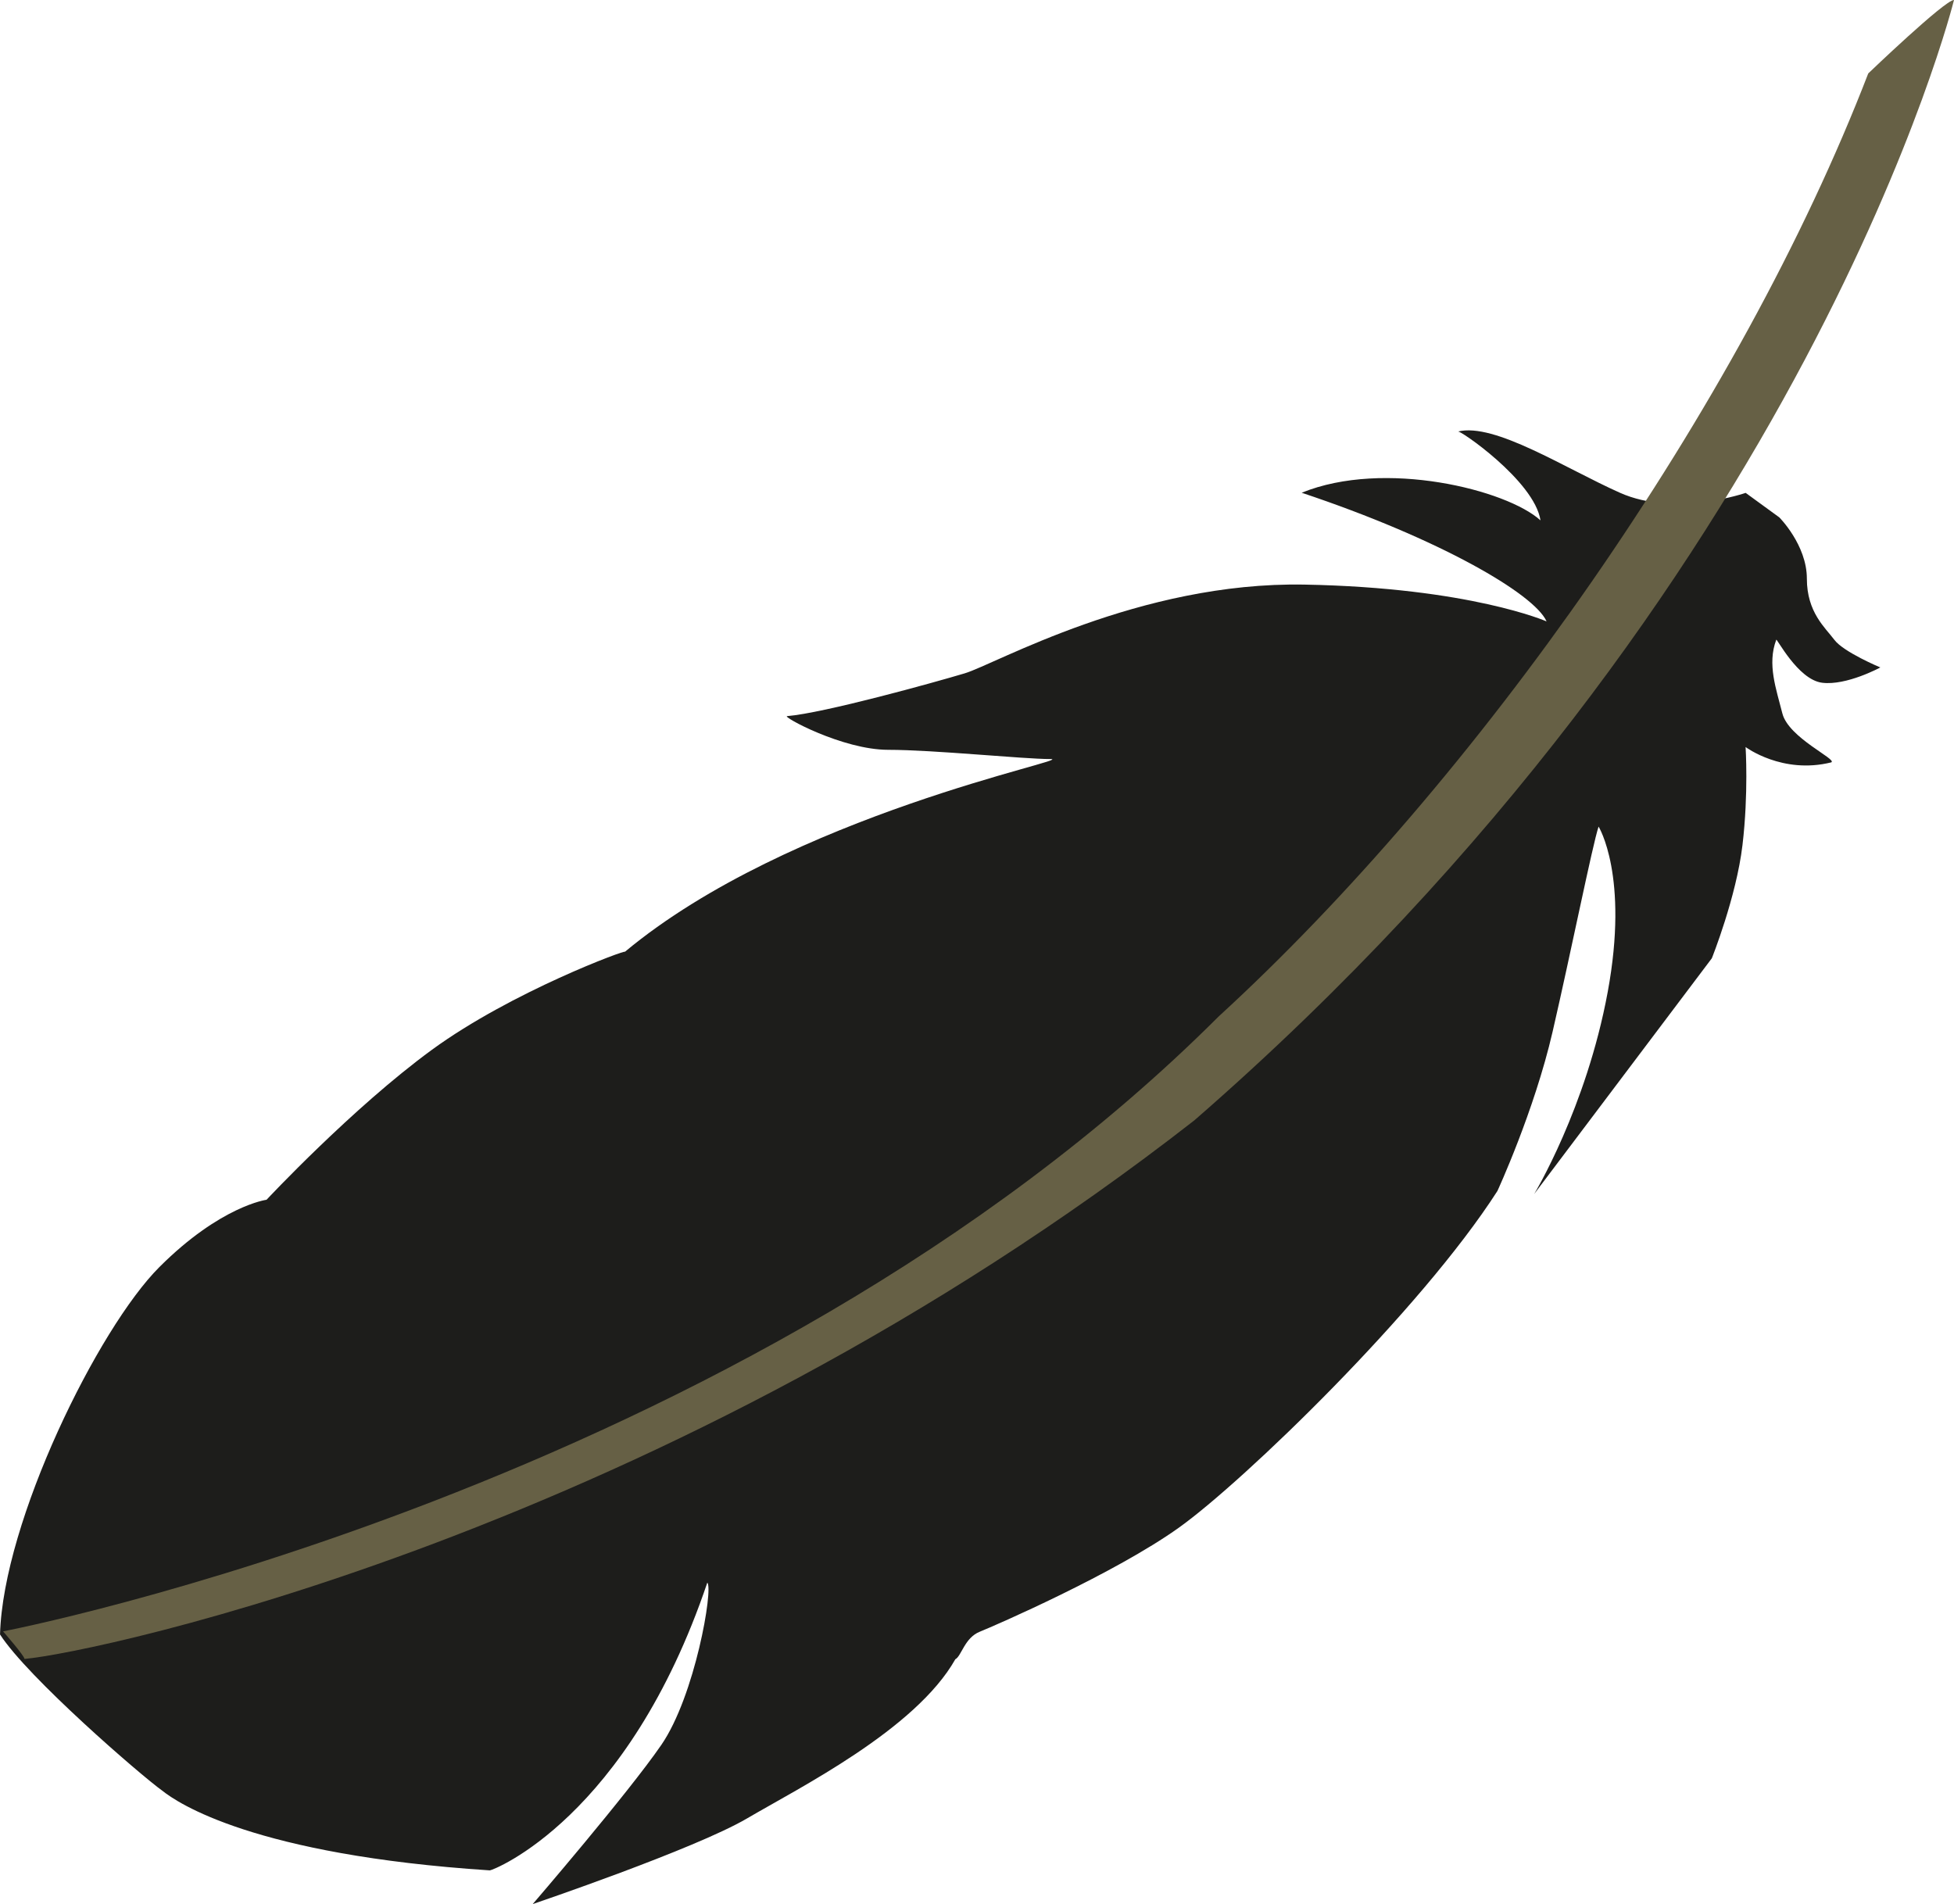
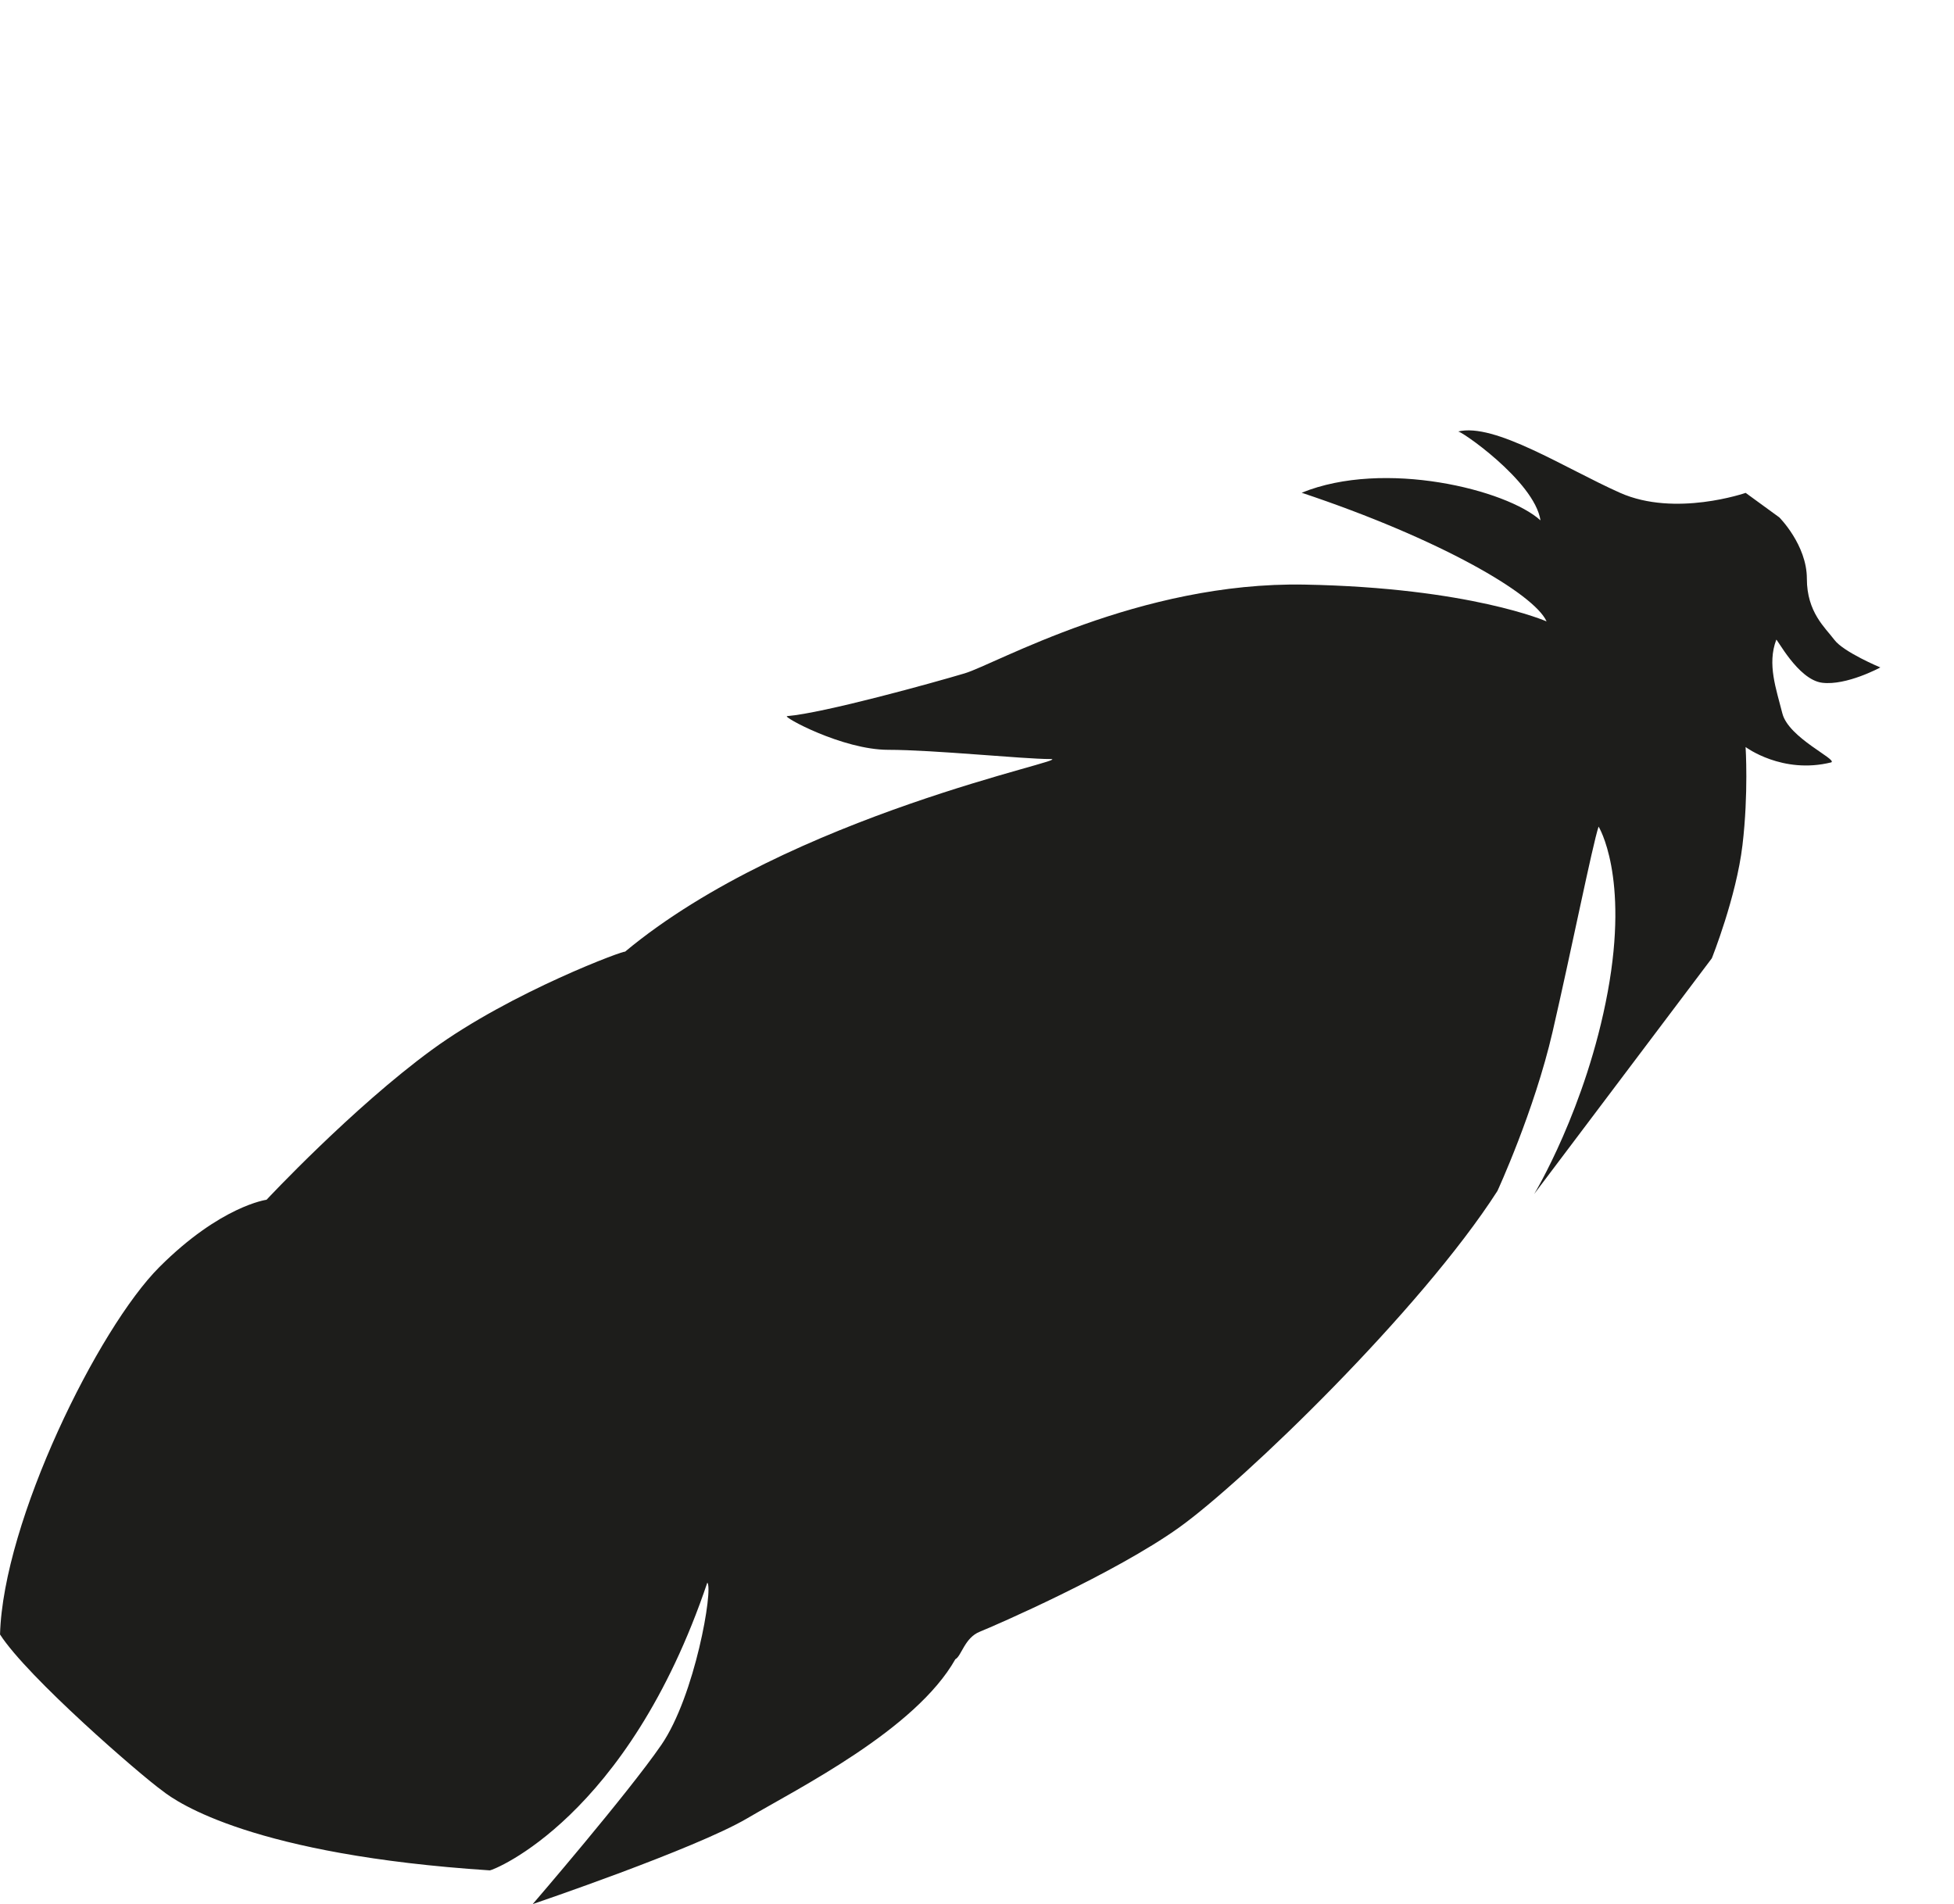
<svg xmlns="http://www.w3.org/2000/svg" fill="#000000" height="1849" preserveAspectRatio="xMidYMid meet" version="1" viewBox="-866.1 -828.5 1897.5 1849.0" width="1897.5" zoomAndPan="magnify">
  <g id="change1_1">
    <path d="m829.08-349.88s-68.405 23.76-121.92-0.037c-53.512-23.797-121.88-68.418-157.56-59.509 1e-3 -2.979 74.327 47.584 80.256 86.247-32.692-29.733-151.62-59.525-231.92-26.83 133.79 44.64 225.95 98.188 237.83 124.95 0 0-74.312-32.741-234.87-35.751s-300.33 77.229-330.07 86.14c-29.743 8.912-136.79 38.601-172.48 41.569-5.941-1e-3 53.512 32.72 98.112 32.733s130.82 8.959 157.58 8.967c26.76 0.013-252.74 53.449-413.34 187.2 2.979-2.961-110.03 38.644-187.35 95.104-77.318 56.477-160.61 145.65-160.61 145.65s-44.601 5.928-104.08 65.372c-59.479 59.443-151.71 246.74-154.73 356.76 26.748 41.628 136.74 136.82 157.54 151.69 14.857 11.904 89.182 62.468 318.12 77.397 2.978 1e-3 133.82-50.501 211.18-279.44 5.94 5.943-11.931 110-44.646 157.57-32.715 47.569-124.91 154.6-124.91 154.6s157.6-53.473 208.17-83.198c50.569-29.724 163.57-86.173 202.23-154.56 5.94-2.979 8.925-20.816 23.789-26.754 14.862-5.938 130.84-56.444 193.29-101.02 62.454-44.582 234.97-211.03 309.34-326.97 0 0 35.705-77.291 53.567-154.6 17.861-77.314 38.713-181.37 44.659-199.21 0 0 29.726 47.59 8.874 160.56-20.854 112.98-71.42 196.22-71.42 196.22l172.52-228.9s23.817-59.472 29.773-110.01c5.954-50.539 3.005-95.141 3.005-95.141s35.656 26.77 83.239 14.885c5.961-2.977-41.595-23.812-47.548-47.595-5.951-23.782-14.863-47.583-5.938-71.362 1e-3 -2.962 20.792 38.685 44.589 41.652 23.797 2.969 56.505-14.861 56.505-14.861s-35.675-14.89-44.593-26.774-26.753-26.768-26.742-59.469c0.01-32.701-26.743-59.47-26.743-59.47l-32.69-23.81z" fill="#1d1d1b" />
  </g>
  <g id="change2_1">
-     <path d="m1031.4-828.53s-139.91 567.87-737.72 1088c-514.51 401.25-1067.6 517.05-1136 522.97 1e-3 -2.98-20.812-26.768-20.812-26.768s721.08-137.99 1180.6-597.25c249.87-228.88 505.68-591.54 630.66-915.61 0 0 74.37-71.34 83.27-71.34z" fill="#666045" />
-   </g>
+     </g>
</svg>